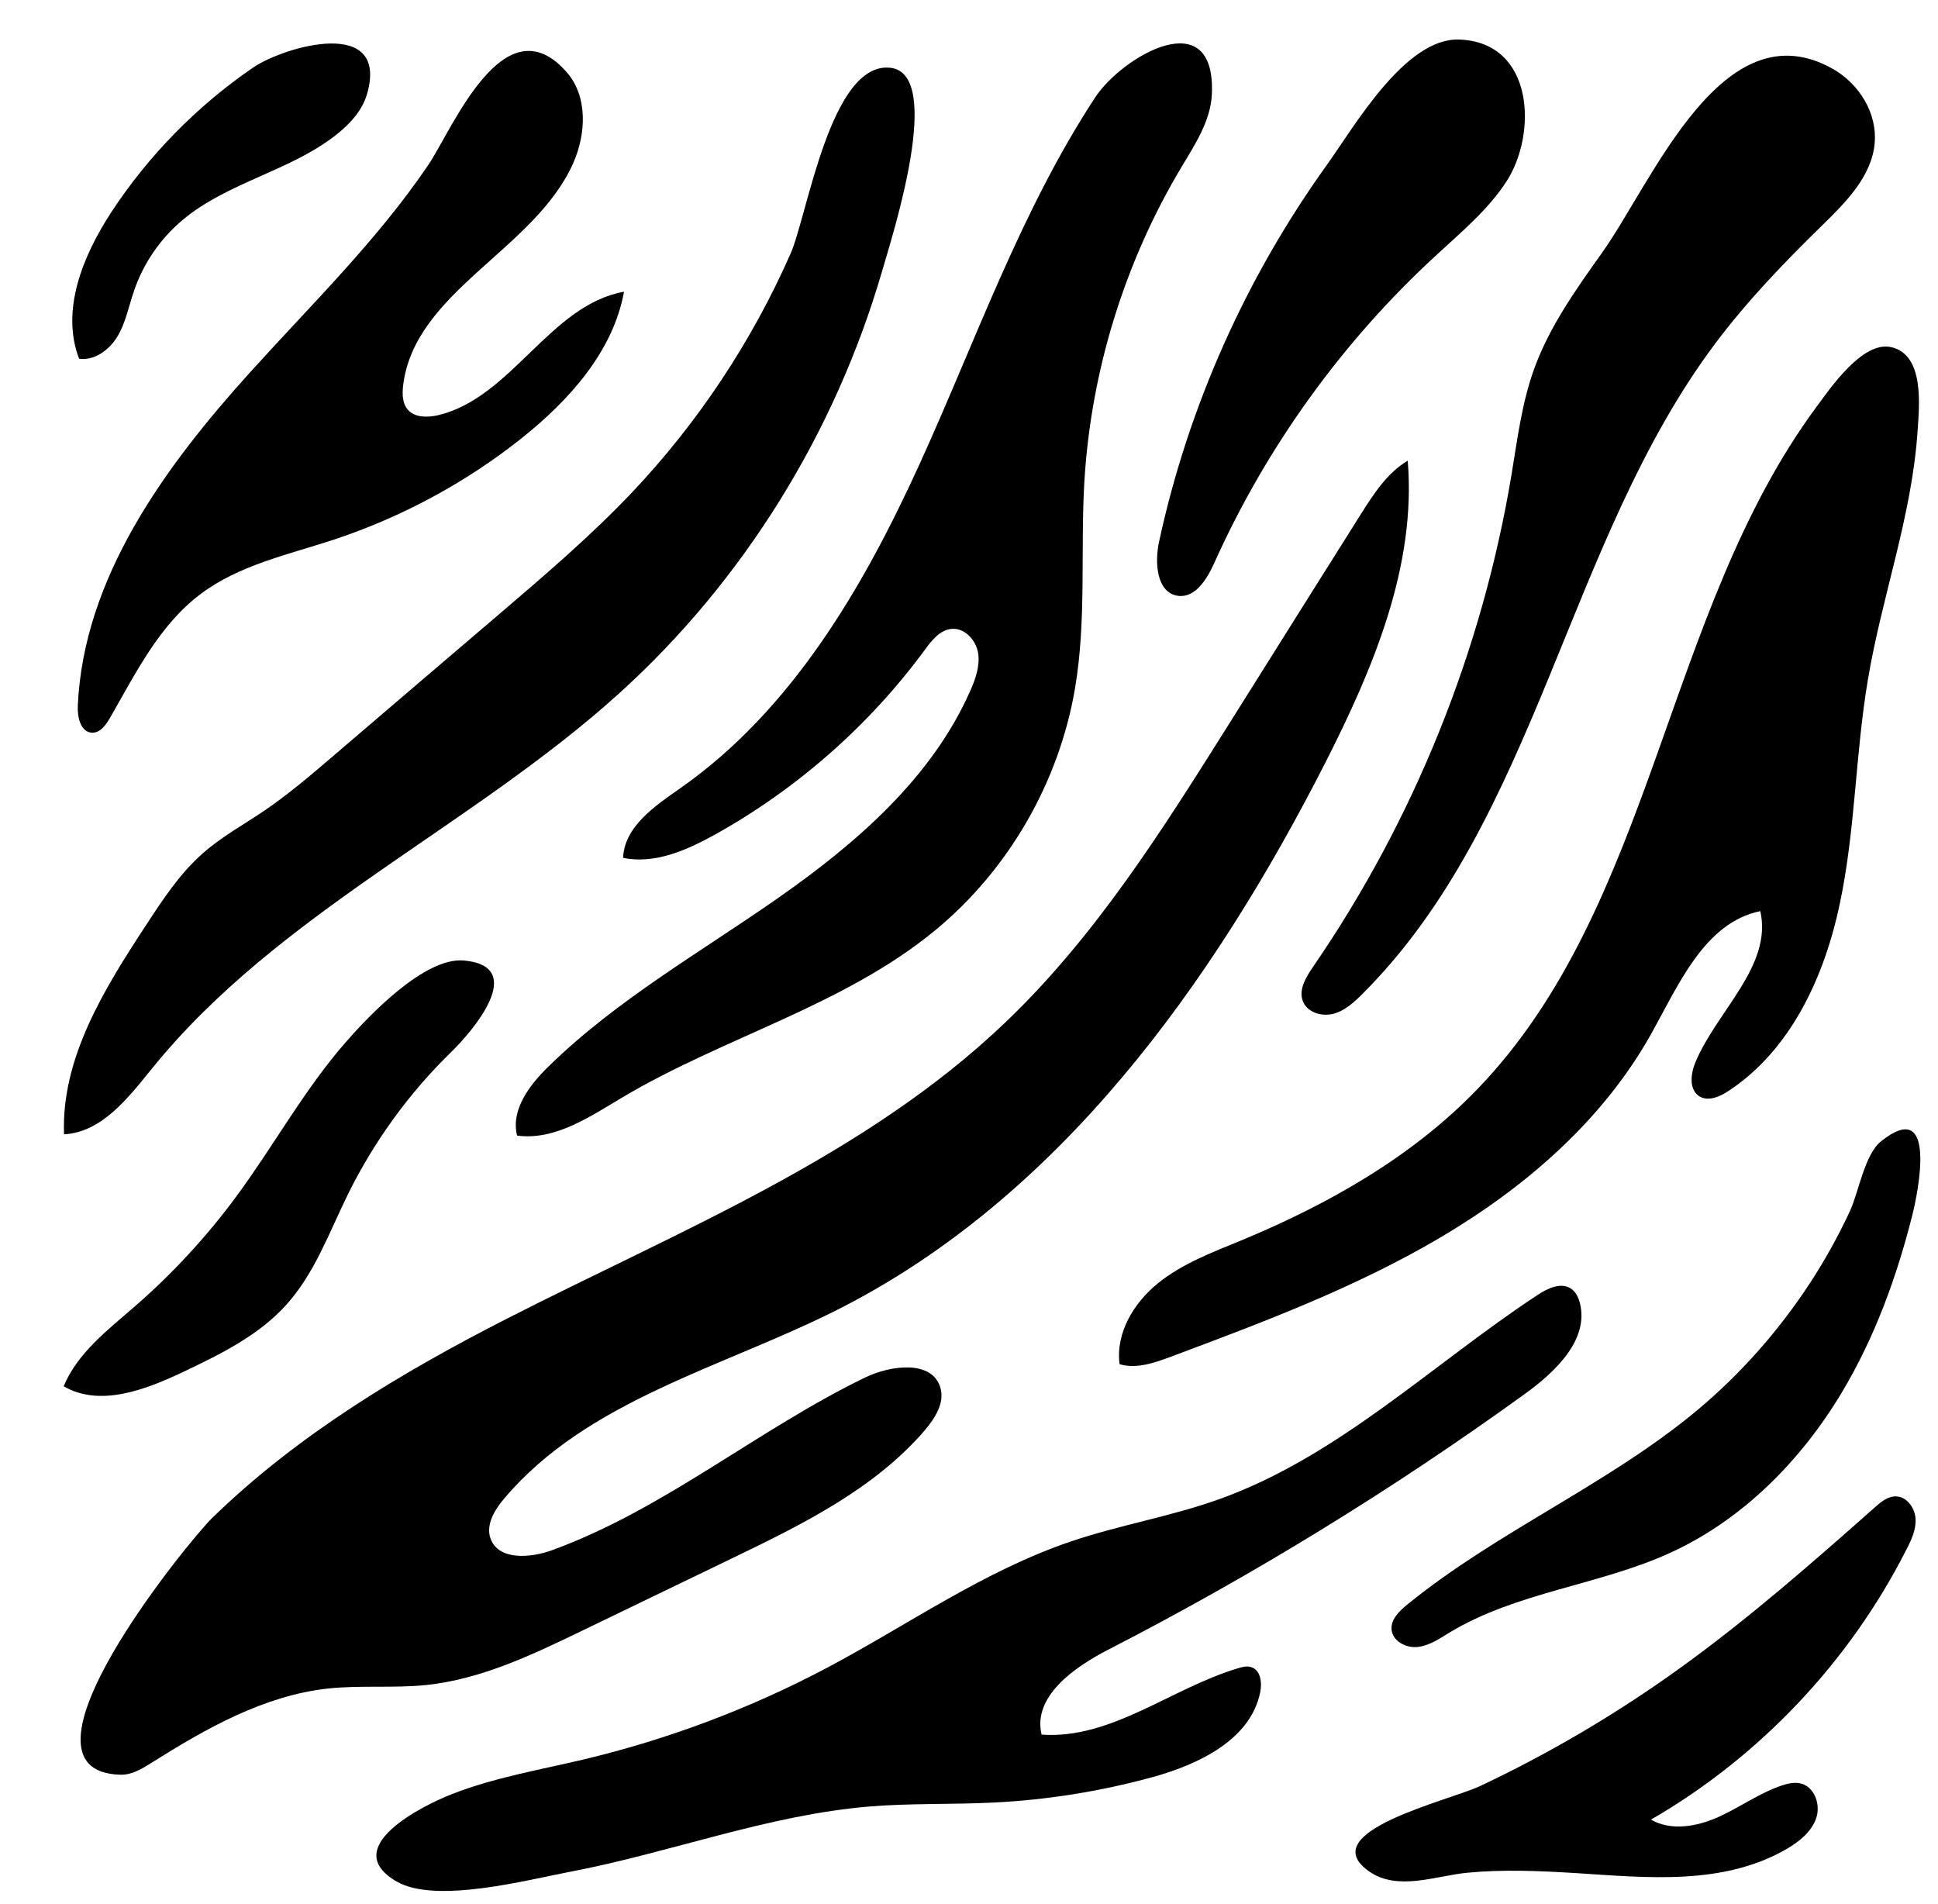
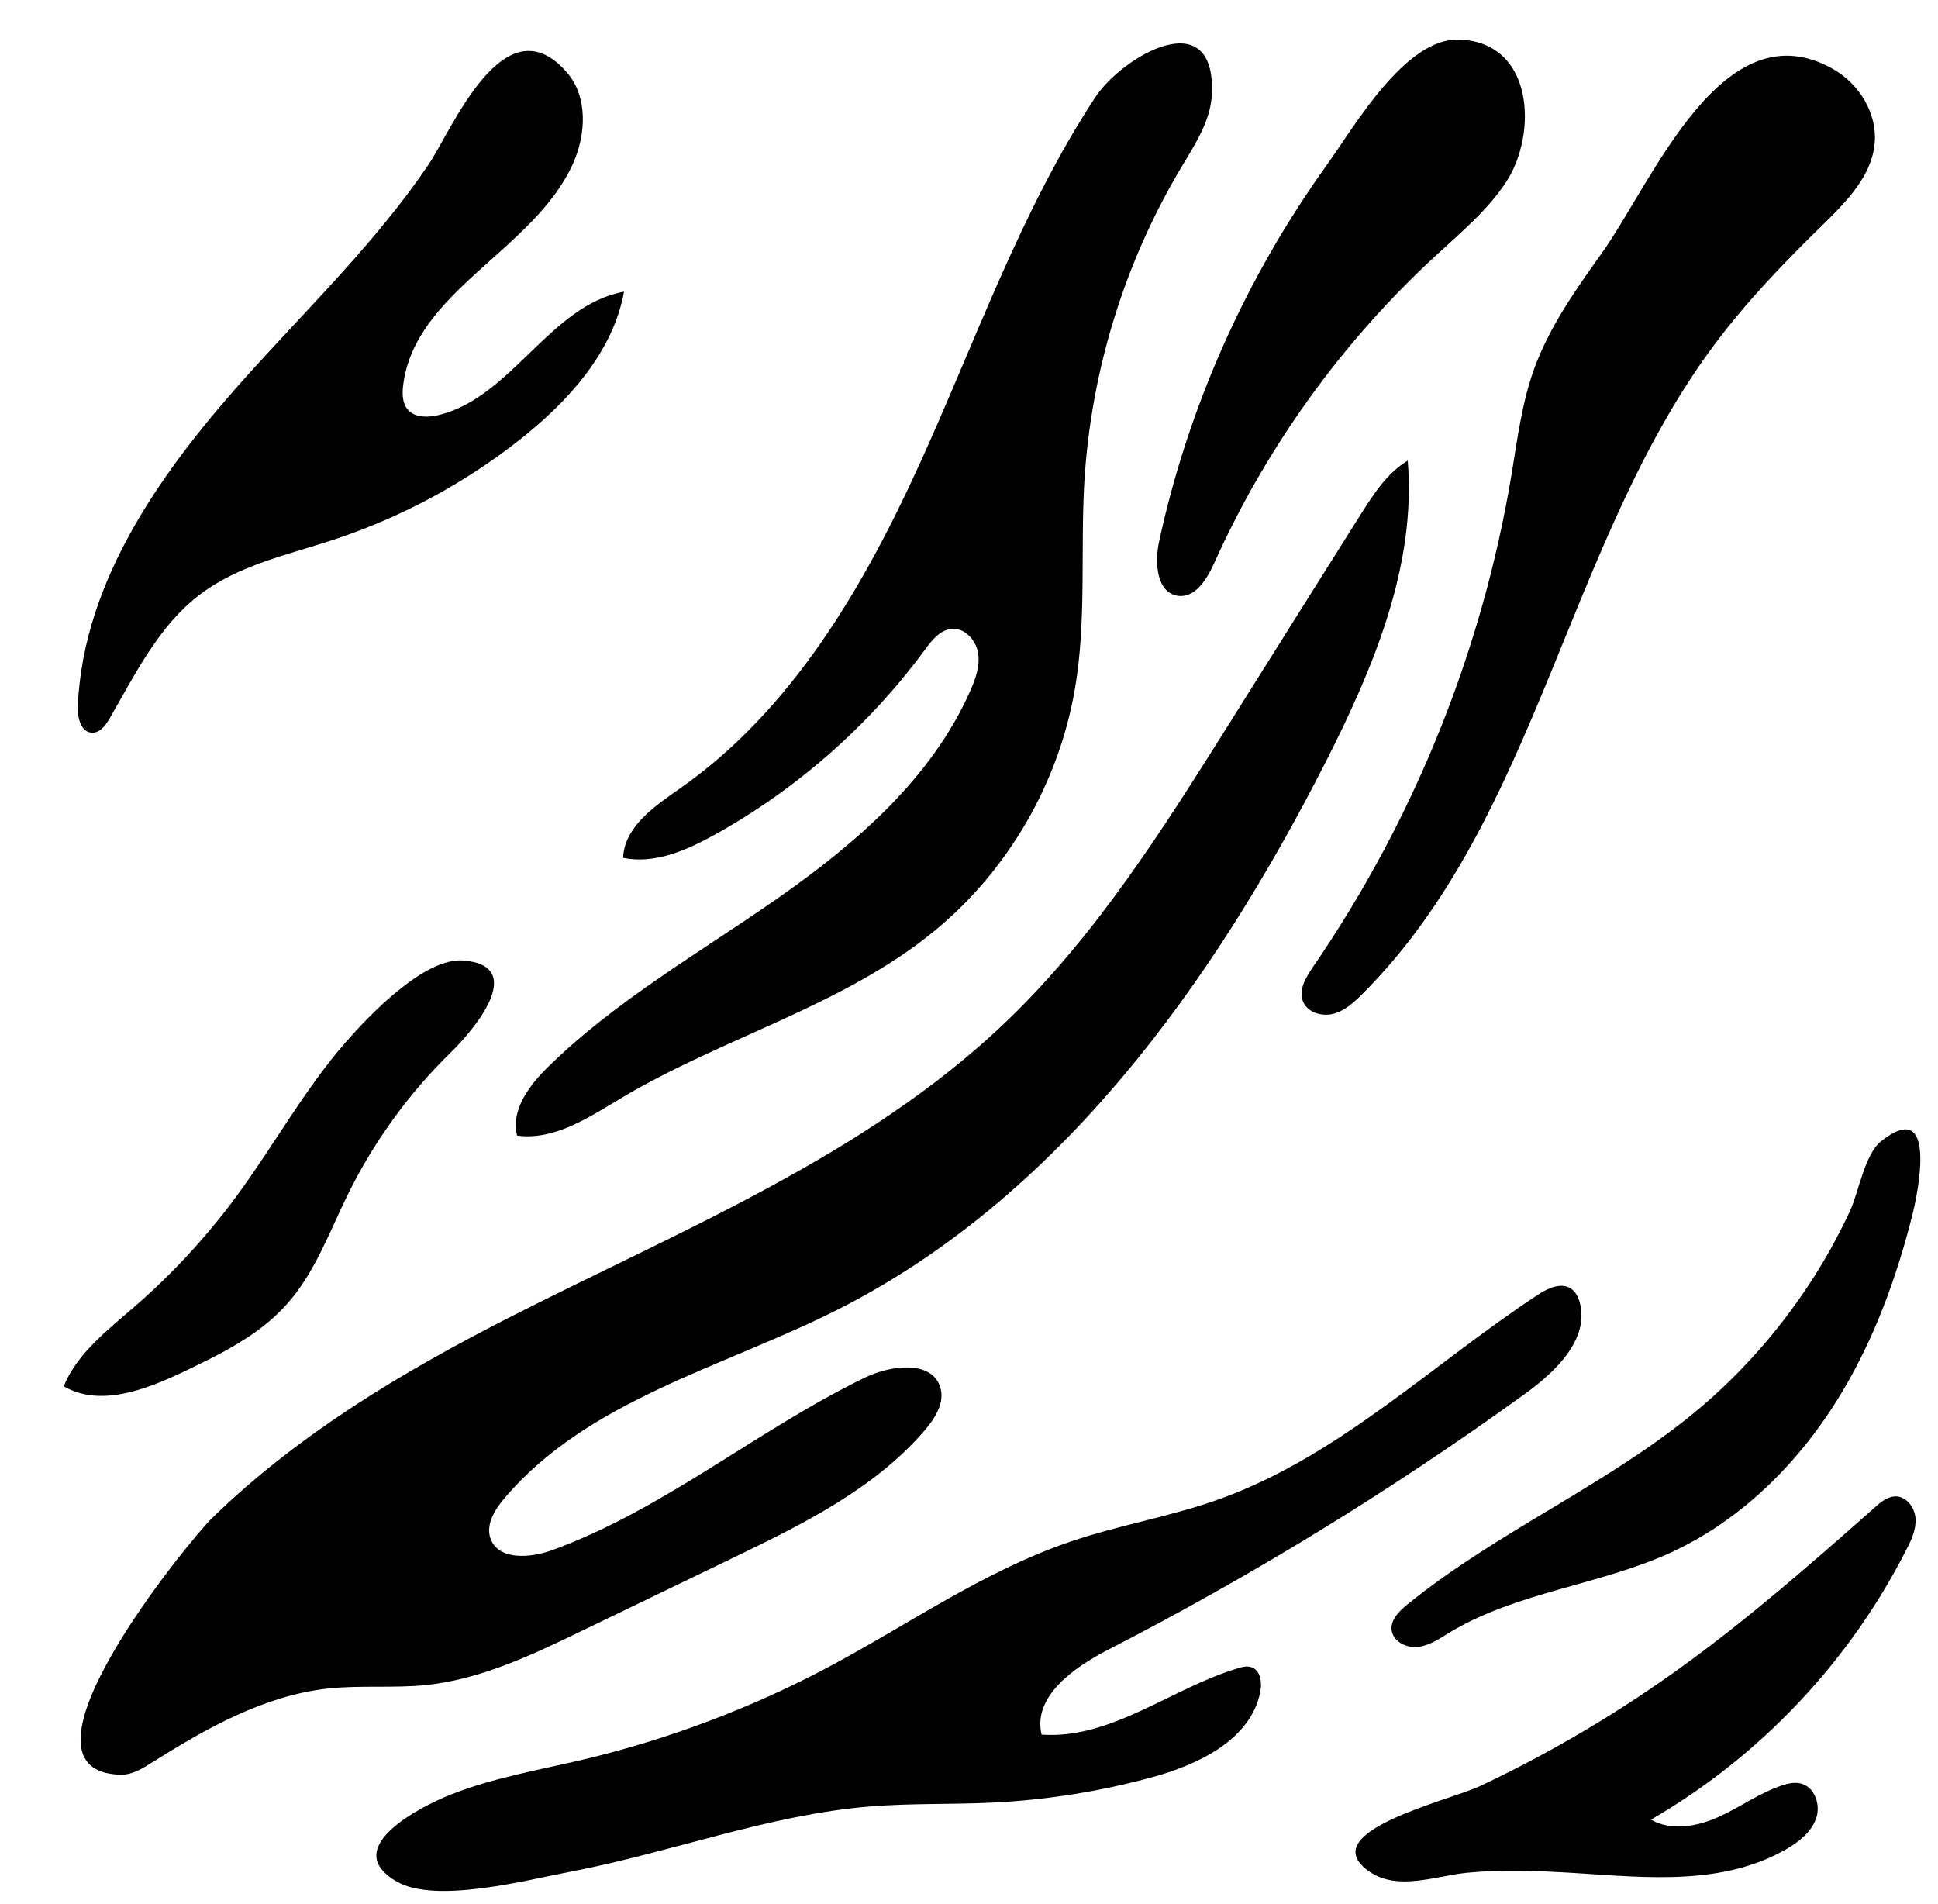
<svg xmlns="http://www.w3.org/2000/svg" height="1025.5" preserveAspectRatio="xMidYMid meet" version="1.0" viewBox="-34.2 -21.2 1043.8 1025.5" width="1043.8" zoomAndPan="magnify">
  <g id="change1_1">
    <path d="M100.6,179.2C54.4,230.3,10.8,290.1,7.7,358.9c-0.3,6.1,1.5,14.2,7.6,14.5c4.4,0.2,7.5-4.1,9.7-7.9 c13.8-24,26.5-49.9,48.6-66.6c20.7-15.7,47.1-21.3,71.8-29.4c36.6-12.1,71-30.6,101.1-54.5c25.8-20.5,49.5-46.8,55.4-79.1 c-40,7.2-60.5,57.1-100.1,66.5c-5.7,1.3-12.5,1.4-16.3-2.9c-3-3.4-3.1-8.4-2.6-12.9c6-51,71-73.2,91.7-120.1 c6.9-15.7,7.8-35.7-3.4-48.6c-33.8-39.1-62,31-74.7,49.7C169,108.2,133.5,142.8,100.6,179.2z" />
-     <path d="M306.2,244c-21.9,23.1-46.1,43.8-70.3,64.5c-30.5,26-60.9,52-91.4,78.1c-11.7,10-23.4,20-36.2,28.7 c-11.2,7.6-23.1,14.1-33.2,23c-12.4,10.9-21.6,24.9-30.6,38.7C22,511.3-1.3,548.7,0.3,589.7c20.4-1.1,34.6-19.7,47.5-35.6 c67.9-83.8,171.5-129.6,251.5-201.9c67.1-60.7,116.4-140.6,141.6-227.4c5.3-18.4,33.8-106.3,4.4-109.5 c-32.2-3.5-44.7,79.8-53.7,100.1C370.8,162.6,341.8,206.4,306.2,244z" />
    <path d="M555.7,31.2c-40.1,61.1-64.3,131-94.6,197.5c-30.3,66.5-68.8,132.4-128.6,174.4c-13.9,9.7-30.4,20.8-31.1,37.7 c16.8,3.5,33.8-3.9,48.9-12.2c44.4-24.6,83.5-58.9,113.6-99.8c3.7-5.1,8.2-10.8,14.5-11.3c7-0.6,13,6,14.2,12.9 c1.1,6.9-1.3,13.9-4.2,20.4c-20.7,46.9-61.2,82-103.2,111.4c-42,29.4-87.2,55-123.8,90.8c-10.3,10-20.6,23.4-17.1,37.4 c20.2,2.7,38.8-9.9,56.4-20.4c54.9-32.7,119.4-49.5,168.7-90.1c39.6-32.6,66.8-79.8,75.4-130.4c6.2-36.5,2.9-73.8,5-110.8 c3.5-59.9,21.7-118.8,52.5-170.2c7.3-12.2,15.5-24.7,16.2-38.8C620.8-20.7,570,9.4,555.7,31.2z" />
    <path d="M152,540.1c-22.2,25.4-38.5,55.3-58.5,82.5c-16.1,21.9-34.6,42-55.1,59.8c-14.6,12.7-30.9,25.1-38.3,43 c19.4,11.3,43.8,2,64.1-7.6c20.2-9.6,40.9-19.7,55.8-36.3c15.3-16.9,23.1-39,33.2-59.5c14-28.4,32.9-54.5,55.6-76.6 c10.7-10.4,41.9-46,7-49.3C194.5,494.1,164.4,525.9,152,540.1z" />
    <path d="M590.1,270.4c-2.5,11.4-1.4,27.7,10.2,29.3c9.4,1.2,15.6-9.1,19.5-17.7c28.1-62.5,69-119.3,119.5-165.7 c13.5-12.5,27.9-24.4,37.9-39.8c16.6-25.6,15-75-25.5-76.4c-29.1-1-56.4,46.8-71.1,67.3C637.1,127.9,605.9,197.4,590.1,270.4z" />
    <path d="M238.8,689c93-47.5,192.6-87.2,268.2-159.3c48.6-46.3,84.8-103.8,120.5-160.6c23.7-37.8,47.4-75.5,71.2-113.3 c6.9-10.9,14.2-22.3,25.3-28.9c4.7,56.8-18.6,111.9-44.4,162.7C618.8,508.9,536.2,624,416.6,684.3 c-61.8,31.1-134.4,48.6-179.1,101.4c-5.2,6.1-10.2,14.2-7.5,21.7c4.2,11.8,21.3,10.6,33.1,6.3c60.4-22,110.7-64.9,168.6-93 c14.1-6.8,36.2-9.5,40.6,5.5c2.4,8.1-2.9,16.4-8.4,22.9c-27.3,31.7-66,50.7-103.7,68.9c-27.1,13.1-54.3,26.2-81.4,39.3 c-26.7,12.9-54,25.9-83.5,29c-17.6,1.8-35.4,0-53,1.9c-34.3,3.8-65.4,21.4-94.6,39.8c-5.2,3.3-10.9,6.8-17.1,6.6 c-64.8-1.8,37.1-126.1,49.2-138C125.8,751.7,181.8,718.1,238.8,689z" />
    <path d="M828.6,115c-14.1,19.8-28.4,39.9-36.6,62.7c-6.6,18.4-9,38-12.2,57.3c-15.8,94.5-52.5,185.5-106.8,264.5 c-3.8,5.6-8,12.4-5.4,18.7c2.4,5.9,10.1,8.2,16.3,6.6c6.2-1.6,11.2-6.2,15.7-10.7c94.4-94.3,109.9-243.1,189.8-350 c17.3-23.1,37.3-43.9,57.9-64c12.8-12.5,26.7-26.5,28.2-44.3c1.4-16-8.3-31.7-22.2-39.7C893.6-18.1,855.9,76.8,828.6,115z" />
-     <path d="M944.1,198C862.2,308.8,857,466.7,761.2,565.7c-35.2,36.4-80.2,61.8-127,81.2c-15.5,6.4-31.6,12.4-44.7,23 c-13.1,10.6-22.9,26.9-20.7,43.6c9.1,2.7,18.7-0.7,27.6-4c49.7-18.6,99.6-37.3,145.3-64.3c45.7-27,87.2-62.9,113.2-109.2 c15-26.8,28.9-60.3,59-66.5c6.6,29.6-23.3,53.5-35,81.5c-2.5,6.1-3.5,14.6,2.1,18.2c4.7,3,11,0.3,15.7-2.8 c33.7-22.1,51.9-61.9,60.1-101.3c8.3-39.5,8.3-80.2,15-120c7.5-45,23.8-88.5,26.8-134.2c0.9-13.4,3.9-41.4-14.5-45.2 C968.8,162.6,951.7,187.7,944.1,198z" />
    <path d="M209.1,945.1c22.9-9,47.4-13.1,71.4-18.8c45.2-10.8,89.1-27.3,130.2-49c43.8-23.2,84.9-52.4,131.8-68.3 c26.2-8.9,53.7-13.4,79.7-22.7c64.2-22.9,114.7-72.5,171.6-110c5.4-3.6,12.7-7.1,18.1-3.5c2.6,1.7,4,4.7,4.8,7.7 c5.1,19.7-13.1,37.1-29.6,49c-71.2,51.5-146.3,97.6-224.5,137.8c-18.6,9.6-40.7,25.3-35.8,45.7c37.6,2.7,69.9-25.1,106-35.8 c2.3-0.7,4.7-1.3,7-0.5c4.9,1.6,5.8,8.2,4.8,13.2c-5,25.7-33.1,39.2-58.4,46.1c-27.9,7.6-56.6,12.2-85.4,13.6 c-22.1,1.1-44.3,0.3-66.4,2.1c-55,4.5-107.5,24.9-161.7,35.2c-22.7,4.3-72,17.4-93.1,5.3C147.7,974,193.2,951.3,209.1,945.1z" />
    <path d="M880.4,737.9c-48.3,40.4-107.9,65.4-156.7,105.1c-4.3,3.5-8.9,8-8.4,13.5c0.6,6.2,7.8,10,14.1,9.3c6.2-0.7,11.6-4.4,17-7.7 c36.3-22,80.9-25.5,119.4-43.2c38.7-17.8,70-49.5,91.9-86c17.7-29.5,29.6-62.1,38-95.4c3.1-12.2,13.9-64.4-16.7-40.1 c-8.9,7-12.1,27.4-16.8,37.6c-6.4,13.7-13.7,26.9-22,39.5C923.6,695.7,903.5,718.5,880.4,737.9z" />
    <path d="M870.6,877.2c36.8-26.5,71-56.5,105-86.6c3.2-2.9,6.9-5.9,11.2-5.9c5.9,0,10.3,6.1,10.7,11.9c0.4,5.9-2.2,11.5-4.9,16.7 c-30.6,60.4-79,111.6-137.6,145.5c11,6.3,25,3.7,36.5-1.5c11.5-5.2,22-12.9,34-16.9c3.3-1.1,6.8-1.9,10.1-1.1 c7.5,1.8,10.9,11.4,8.4,18.7c-2.5,7.3-9,12.5-15.6,16.4c-34.4,20.1-75.6,15.6-113.6,13.2c-19.7-1.2-39.2-2.1-58.8-0.2 c-16.7,1.6-37.3,10-52.6-0.6c-31.2-21.5,43.4-38.3,59.8-46.2C800.9,922.8,836.9,901.5,870.6,877.2z" />
-     <path d="M25.6,93.3C10.4,116.7-1.6,145.9,8.4,172c8.5,1.2,16.6-5,20.9-12.4s5.9-16.1,8.7-24.2c5-14.7,14.1-28,26-38 c24.4-20.6,58.6-26.5,83.5-46.5c7.1-5.7,13.5-12.8,16-21.5c12-42-44.5-25.7-61.4-14.2C71.9,35.9,45.7,62.6,25.6,93.3z" />
  </g>
</svg>